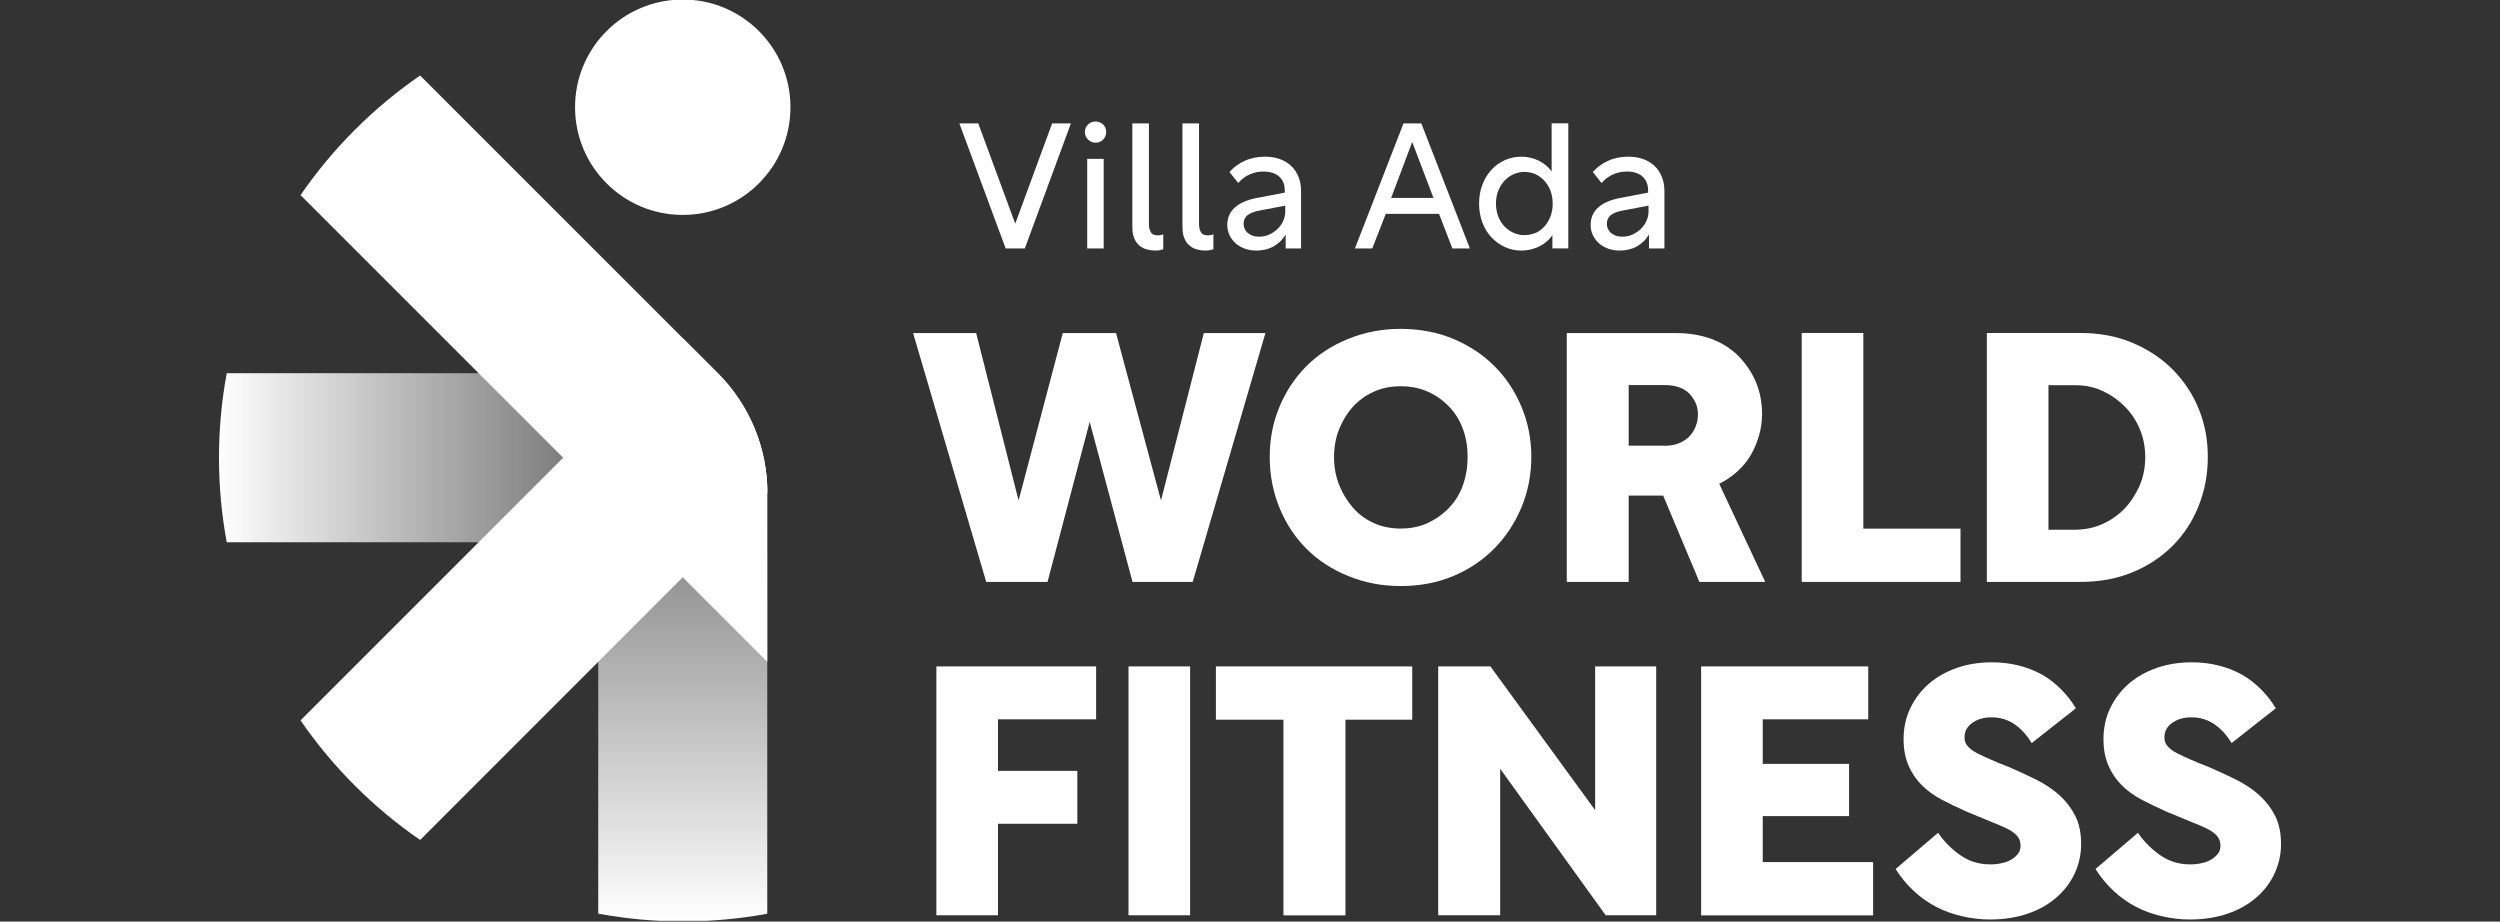
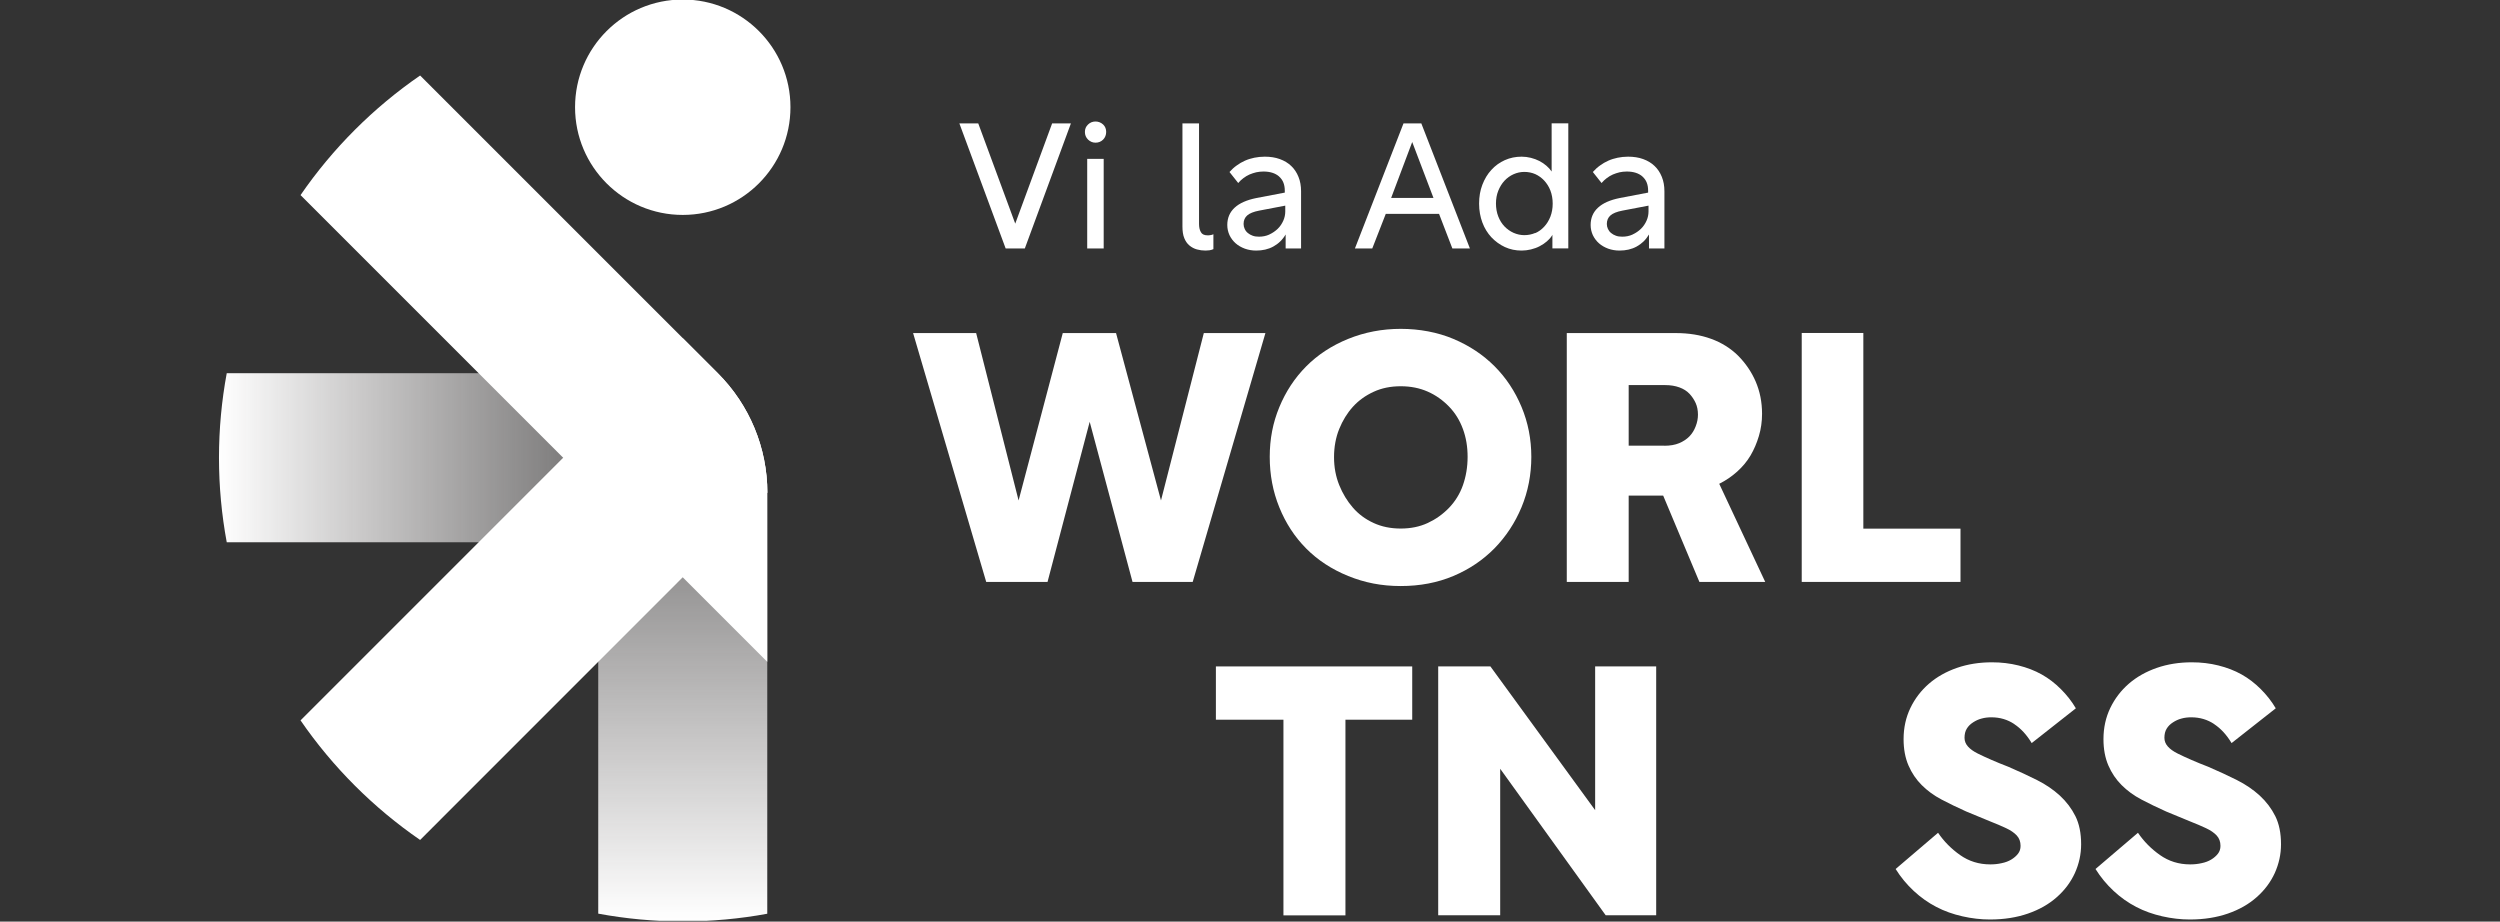
<svg xmlns="http://www.w3.org/2000/svg" width="236" height="87" viewBox="0 0 236 87" fill="none">
  <rect x="0" y="0" width="236" height="87" fill="#333333" stroke="none" />
  <g clip-path="url(#clip0_136_273)">
    <path d="M98.878 54.933H93.098L86.196 31.442H92.148L96.155 47.244L100.325 31.442H105.354L109.597 47.244L113.64 31.442H119.456L112.591 54.933H106.91L102.867 39.818L98.887 54.933H98.878Z" fill="white" />
    <path d="M137.203 31.994C138.705 32.627 139.998 33.486 141.084 34.572C142.169 35.657 143.019 36.942 143.634 38.416C144.25 39.89 144.557 41.464 144.557 43.129C144.557 44.793 144.25 46.394 143.634 47.877C143.019 49.352 142.169 50.645 141.084 51.758C139.998 52.861 138.705 53.739 137.203 54.372C135.702 55.005 134.046 55.322 132.228 55.322C130.41 55.322 128.818 55.005 127.262 54.372C125.707 53.739 124.386 52.87 123.301 51.776C122.215 50.681 121.374 49.388 120.768 47.896C120.162 46.403 119.863 44.82 119.863 43.129C119.863 41.437 120.162 39.9 120.768 38.434C121.374 36.969 122.215 35.684 123.301 34.59C124.386 33.495 125.707 32.627 127.262 31.994C128.818 31.361 130.473 31.044 132.228 31.044C133.983 31.044 135.702 31.361 137.203 31.994ZM129.668 36.987C128.9 37.34 128.248 37.81 127.715 38.398C127.181 38.986 126.747 39.691 126.421 40.496C126.096 41.301 125.933 42.197 125.933 43.156C125.933 44.115 126.096 44.974 126.421 45.788C126.747 46.602 127.181 47.308 127.715 47.923C128.248 48.538 128.9 49.017 129.668 49.37C130.437 49.723 131.288 49.895 132.228 49.895C133.169 49.895 134.019 49.723 134.779 49.37C135.539 49.017 136.199 48.547 136.787 47.941C137.366 47.335 137.809 46.629 138.099 45.806C138.388 44.983 138.542 44.096 138.542 43.129C138.542 42.161 138.397 41.31 138.099 40.496C137.8 39.682 137.366 38.977 136.787 38.38C136.208 37.783 135.539 37.303 134.779 36.969C134.019 36.634 133.178 36.462 132.228 36.462C131.279 36.462 130.428 36.634 129.668 36.987Z" fill="white" />
    <path d="M147.904 54.933V31.442H158.188C159.418 31.442 160.531 31.623 161.526 31.985C162.521 32.346 163.371 32.88 164.077 33.577C164.773 34.282 165.334 35.087 165.732 36.01C166.13 36.932 166.338 37.946 166.338 39.067C166.338 39.791 166.239 40.487 166.04 41.157C165.841 41.826 165.578 42.441 165.253 42.993C164.927 43.545 164.502 44.06 163.986 44.522C163.471 44.983 162.91 45.363 162.295 45.67L166.637 54.933H160.422L157.003 46.783H153.747V54.933H147.895H147.904ZM157.103 42.079C157.654 42.079 158.125 41.998 158.514 41.835C158.903 41.672 159.228 41.455 159.482 41.193C159.735 40.931 159.934 40.614 160.07 40.252C160.214 39.89 160.287 39.519 160.287 39.148C160.287 38.733 160.214 38.362 160.07 38.045C159.925 37.728 159.735 37.439 159.491 37.177C159.246 36.914 158.93 36.715 158.541 36.571C158.143 36.426 157.7 36.353 157.193 36.353H153.747V42.07H157.094L157.103 42.079Z" fill="white" />
    <path d="M170.083 31.433H175.899V49.904H185.071V54.933H170.083V31.442V31.433Z" fill="white" />
-     <path d="M187.559 31.433H196.396C198.196 31.433 199.824 31.741 201.289 32.356C202.755 32.971 204.021 33.803 205.088 34.871C206.147 35.938 206.97 37.168 207.549 38.57C208.128 39.972 208.417 41.492 208.417 43.138C208.417 44.784 208.128 46.322 207.549 47.769C206.97 49.217 206.147 50.474 205.088 51.532C204.021 52.59 202.764 53.432 201.289 54.029C199.824 54.635 198.187 54.933 196.396 54.933H187.559V31.442V31.433ZM195.871 50.004C196.794 50.004 197.653 49.832 198.449 49.479C199.245 49.126 199.942 48.647 200.539 48.032C201.127 47.416 201.606 46.693 201.968 45.861C202.33 45.029 202.511 44.133 202.511 43.165C202.511 42.197 202.339 41.338 202.004 40.524C201.66 39.701 201.19 38.986 200.575 38.371C199.96 37.756 199.263 37.268 198.485 36.906C197.707 36.544 196.848 36.363 195.907 36.363H193.375V50.004H195.871Z" fill="white" />
-     <path d="M88.394 62.911H103.473V67.904H94.211V72.77H101.7V77.763H94.211V86.402H88.394V62.911Z" fill="white" />
-     <path d="M106.53 62.911H112.346V86.402H106.53V62.911Z" fill="white" />
    <path d="M121.157 67.94H114.78V62.911H133.314V67.94H127.01V86.411H121.157V67.94Z" fill="white" />
    <path d="M156.344 62.911V86.402H151.577L141.618 72.571V86.402H135.766V62.911H140.695L150.582 76.479V62.911H156.335H156.344Z" fill="white" />
-     <path d="M160.586 62.911H176.361V67.904H166.402V72.11H174.552V77.04H166.402V81.382H176.822V86.411H160.586V62.92V62.911Z" fill="white" />
    <path d="M190.154 68.356C189.521 67.931 188.798 67.714 187.984 67.714C187.658 67.714 187.35 67.75 187.061 67.832C186.771 67.904 186.509 68.031 186.256 68.194C186.003 68.356 185.804 68.555 185.668 68.781C185.523 69.008 185.451 69.306 185.451 69.65C185.451 69.957 185.559 70.229 185.777 70.473C185.994 70.717 186.301 70.934 186.699 71.133C187.097 71.332 187.531 71.531 188.011 71.739C188.49 71.947 189.015 72.165 189.585 72.382C190.552 72.798 191.448 73.214 192.28 73.63C193.112 74.046 193.836 74.543 194.451 75.104C195.066 75.674 195.555 76.316 195.916 77.04C196.278 77.764 196.459 78.65 196.459 79.699C196.459 80.64 196.26 81.544 195.871 82.413C195.473 83.281 194.903 84.041 194.162 84.692C193.42 85.353 192.515 85.868 191.448 86.239C190.381 86.61 189.187 86.8 187.848 86.8C186.998 86.8 186.129 86.7 185.252 86.501C184.374 86.302 183.551 86.013 182.792 85.615C182.023 85.217 181.317 84.719 180.657 84.104C179.997 83.489 179.427 82.802 178.947 82.033L182.954 78.614C183.506 79.428 184.194 80.124 185.026 80.712C185.858 81.3 186.808 81.599 187.884 81.599C188.255 81.599 188.617 81.563 188.97 81.481C189.322 81.409 189.621 81.291 189.874 81.138C190.127 80.984 190.335 80.803 190.498 80.595C190.661 80.387 190.742 80.142 190.742 79.853C190.742 79.455 190.625 79.129 190.381 78.867C190.136 78.605 189.802 78.379 189.377 78.18C188.951 77.981 188.427 77.754 187.803 77.51C187.179 77.257 186.446 76.959 185.614 76.606C184.782 76.235 184.004 75.855 183.28 75.475C182.556 75.095 181.932 74.634 181.408 74.109C180.883 73.585 180.467 72.969 180.159 72.255C179.852 71.54 179.698 70.717 179.698 69.776C179.698 68.7 179.915 67.723 180.34 66.837C180.765 65.95 181.353 65.181 182.095 64.539C182.837 63.897 183.723 63.4 184.736 63.047C185.758 62.694 186.853 62.522 188.038 62.522C188.915 62.522 189.756 62.622 190.552 62.821C191.348 63.02 192.081 63.3 192.741 63.671C193.402 64.042 193.999 64.503 194.55 65.055C195.102 65.607 195.573 66.204 195.962 66.864L191.792 70.147C191.33 69.379 190.788 68.781 190.145 68.356H190.154Z" fill="white" />
    <path d="M209.024 68.356C208.39 67.931 207.667 67.714 206.853 67.714C206.527 67.714 206.22 67.75 205.93 67.832C205.641 67.904 205.378 68.031 205.125 68.194C204.872 68.356 204.673 68.555 204.537 68.781C204.392 69.008 204.32 69.306 204.32 69.65C204.32 69.957 204.429 70.229 204.646 70.473C204.863 70.717 205.17 70.934 205.568 71.133C205.966 71.332 206.4 71.531 206.88 71.739C207.359 71.947 207.884 72.165 208.454 72.382C209.422 72.798 210.317 73.214 211.149 73.63C211.981 74.046 212.705 74.543 213.32 75.104C213.935 75.674 214.424 76.316 214.785 77.04C215.147 77.764 215.328 78.65 215.328 79.699C215.328 80.64 215.129 81.544 214.74 82.413C214.342 83.281 213.772 84.041 213.031 84.692C212.289 85.353 211.384 85.868 210.317 86.239C209.25 86.61 208.056 86.8 206.717 86.8C205.867 86.8 204.998 86.7 204.121 86.501C203.244 86.302 202.42 86.013 201.661 85.615C200.892 85.217 200.186 84.719 199.526 84.104C198.866 83.489 198.296 82.802 197.816 82.033L201.824 78.614C202.375 79.428 203.063 80.124 203.895 80.712C204.727 81.3 205.677 81.599 206.753 81.599C207.124 81.599 207.486 81.563 207.839 81.481C208.191 81.409 208.49 81.291 208.743 81.138C208.996 80.984 209.205 80.803 209.367 80.595C209.53 80.387 209.612 80.142 209.612 79.853C209.612 79.455 209.494 79.129 209.25 78.867C209.006 78.605 208.671 78.379 208.246 78.18C207.821 77.981 207.296 77.754 206.672 77.51C206.048 77.257 205.315 76.959 204.483 76.606C203.651 76.235 202.873 75.855 202.149 75.475C201.426 75.095 200.801 74.634 200.277 74.109C199.752 73.585 199.336 72.969 199.028 72.255C198.721 71.54 198.567 70.717 198.567 69.776C198.567 68.7 198.784 67.723 199.209 66.837C199.635 65.95 200.222 65.181 200.964 64.539C201.706 63.897 202.592 63.4 203.605 63.047C204.628 62.694 205.722 62.522 206.907 62.522C207.784 62.522 208.626 62.622 209.422 62.821C210.218 63.02 210.95 63.3 211.611 63.671C212.271 64.042 212.868 64.503 213.42 65.055C213.971 65.607 214.442 66.204 214.831 66.864L210.661 70.147C210.199 69.379 209.657 68.781 209.015 68.356H209.024Z" fill="white" />
    <path d="M90.575 11.65H92.347L95.839 21.112L99.321 11.65H101.094L96.743 23.455H94.934L90.565 11.65H90.575Z" fill="white" />
    <path d="M104.134 11.751C104.333 11.94 104.423 12.176 104.423 12.456C104.423 12.736 104.324 12.99 104.134 13.18C103.944 13.37 103.699 13.469 103.419 13.469C103.139 13.469 102.922 13.37 102.714 13.18C102.515 12.981 102.415 12.745 102.415 12.456C102.415 12.167 102.515 11.94 102.714 11.751C102.913 11.56 103.148 11.47 103.419 11.47C103.69 11.47 103.935 11.57 104.134 11.751ZM102.632 14.998H104.188V23.455H102.632V14.998Z" fill="white" />
-     <path d="M106.902 11.651H108.457V21.131C108.457 21.447 108.512 21.7 108.629 21.908C108.738 22.116 108.955 22.216 109.262 22.216C109.344 22.216 109.425 22.216 109.516 22.198C109.606 22.189 109.706 22.162 109.814 22.116V23.518C109.688 23.573 109.57 23.609 109.443 23.627C109.317 23.645 109.199 23.654 109.073 23.654C108.792 23.654 108.521 23.618 108.258 23.546C107.996 23.473 107.761 23.347 107.553 23.175C107.345 23.003 107.182 22.768 107.064 22.478C106.947 22.189 106.893 21.827 106.893 21.393V11.642L106.902 11.651Z" fill="white" />
    <path d="M111.632 11.651H113.188V21.131C113.188 21.447 113.242 21.7 113.36 21.908C113.468 22.116 113.685 22.216 113.993 22.216C114.074 22.216 114.156 22.216 114.246 22.198C114.337 22.189 114.436 22.162 114.545 22.116V23.518C114.418 23.573 114.3 23.609 114.174 23.627C114.047 23.645 113.93 23.654 113.803 23.654C113.523 23.654 113.251 23.618 112.989 23.546C112.727 23.473 112.491 23.347 112.283 23.175C112.075 23.003 111.913 22.768 111.795 22.478C111.677 22.189 111.623 21.827 111.623 21.393V11.642L111.632 11.651Z" fill="white" />
    <path d="M120.75 16.662C120.397 16.355 119.909 16.192 119.267 16.192C119.031 16.192 118.805 16.219 118.588 16.264C118.371 16.319 118.163 16.382 117.955 16.472C117.747 16.563 117.557 16.68 117.376 16.816C117.195 16.952 117.032 17.105 116.888 17.277L116.064 16.237C116.273 16.002 116.499 15.794 116.743 15.622C116.987 15.441 117.24 15.296 117.521 15.17C117.801 15.043 118.1 14.953 118.407 14.889C118.715 14.826 119.049 14.79 119.393 14.79C119.918 14.79 120.388 14.862 120.813 15.016C121.238 15.17 121.6 15.387 121.89 15.667C122.188 15.948 122.414 16.291 122.577 16.698C122.74 17.096 122.821 17.549 122.821 18.055V23.455H121.365V22.135C121.067 22.641 120.678 23.012 120.198 23.274C119.719 23.537 119.176 23.654 118.579 23.654C118.199 23.654 117.846 23.591 117.512 23.473C117.177 23.347 116.888 23.184 116.643 22.967C116.399 22.75 116.209 22.496 116.064 22.198C115.929 21.899 115.856 21.583 115.856 21.239C115.856 20.57 116.092 20.027 116.553 19.602C117.014 19.177 117.693 18.878 118.588 18.697L121.284 18.182V18.001C121.284 17.431 121.112 16.988 120.759 16.68L120.75 16.662ZM119.827 22.135C120.126 21.999 120.388 21.818 120.614 21.601C120.84 21.384 121.012 21.122 121.139 20.841C121.266 20.561 121.329 20.262 121.329 19.964V19.412L118.869 19.882C118.344 19.982 117.964 20.136 117.738 20.335C117.512 20.534 117.394 20.805 117.394 21.14C117.394 21.311 117.43 21.465 117.503 21.619C117.575 21.773 117.675 21.899 117.801 21.999C117.928 22.108 118.082 22.189 118.253 22.252C118.425 22.316 118.624 22.343 118.85 22.343C119.194 22.343 119.52 22.279 119.818 22.144L119.827 22.135Z" fill="white" />
    <path d="M132.481 11.65H134.173L138.759 23.455H137.103L135.846 20.189H130.817L129.542 23.455H127.904L132.49 11.65H132.481ZM135.321 18.688L133.313 13.405L131.323 18.688H135.321Z" fill="white" />
    <path d="M146.058 22.759C145.85 22.94 145.615 23.102 145.353 23.238C145.099 23.374 144.819 23.473 144.52 23.546C144.222 23.618 143.933 23.654 143.643 23.654C143.073 23.654 142.549 23.546 142.06 23.32C141.572 23.093 141.156 22.786 140.785 22.397C140.423 22.008 140.134 21.538 139.935 21.004C139.736 20.47 139.627 19.873 139.627 19.222C139.627 18.571 139.726 17.983 139.935 17.44C140.143 16.897 140.423 16.427 140.785 16.038C141.147 15.64 141.572 15.332 142.06 15.115C142.549 14.898 143.073 14.79 143.643 14.79C143.933 14.79 144.222 14.826 144.511 14.898C144.801 14.971 145.072 15.07 145.316 15.197C145.561 15.323 145.787 15.477 145.986 15.649C146.185 15.821 146.348 16.002 146.474 16.192V11.642H148.048V23.446H146.547V22.171C146.438 22.37 146.275 22.56 146.058 22.75V22.759ZM144.928 22.008C145.244 21.872 145.525 21.664 145.769 21.402C146.013 21.14 146.212 20.823 146.357 20.452C146.501 20.081 146.574 19.665 146.574 19.222C146.574 18.779 146.501 18.354 146.357 17.983C146.212 17.612 146.013 17.304 145.769 17.042C145.525 16.78 145.244 16.581 144.928 16.436C144.611 16.3 144.267 16.228 143.896 16.228C143.553 16.228 143.209 16.3 142.883 16.445C142.558 16.59 142.268 16.798 142.024 17.06C141.78 17.322 141.581 17.648 141.436 18.01C141.291 18.372 141.219 18.779 141.219 19.213C141.219 19.647 141.291 20.063 141.436 20.434C141.581 20.805 141.78 21.122 142.024 21.375C142.268 21.628 142.558 21.836 142.883 21.981C143.209 22.125 143.553 22.198 143.896 22.198C144.267 22.198 144.611 22.125 144.928 21.99V22.008Z" fill="white" />
    <path d="M155.05 16.662C154.697 16.355 154.209 16.192 153.566 16.192C153.331 16.192 153.105 16.219 152.888 16.264C152.671 16.319 152.463 16.382 152.255 16.472C152.047 16.563 151.857 16.68 151.676 16.816C151.495 16.952 151.332 17.105 151.187 17.277L150.364 16.237C150.572 16.002 150.798 15.794 151.043 15.622C151.287 15.441 151.54 15.296 151.821 15.17C152.101 15.043 152.4 14.953 152.707 14.889C153.015 14.826 153.349 14.79 153.693 14.79C154.218 14.79 154.688 14.862 155.113 15.016C155.538 15.17 155.9 15.387 156.189 15.667C156.488 15.948 156.714 16.291 156.877 16.698C157.04 17.096 157.121 17.549 157.121 18.055V23.455H155.665V22.135C155.366 22.641 154.977 23.012 154.498 23.274C154.019 23.537 153.476 23.654 152.879 23.654C152.499 23.654 152.146 23.591 151.812 23.473C151.477 23.347 151.187 23.184 150.943 22.967C150.699 22.75 150.509 22.496 150.364 22.198C150.229 21.899 150.156 21.583 150.156 21.239C150.156 20.57 150.391 20.027 150.853 19.602C151.314 19.177 151.992 18.878 152.888 18.697L155.583 18.182V18.001C155.583 17.431 155.412 16.988 155.059 16.68L155.05 16.662ZM154.118 22.135C154.417 21.999 154.679 21.818 154.905 21.601C155.131 21.384 155.303 21.122 155.43 20.841C155.556 20.561 155.62 20.262 155.62 19.964V19.412L153.159 19.882C152.635 19.982 152.255 20.136 152.029 20.335C151.803 20.534 151.685 20.805 151.685 21.14C151.685 21.311 151.721 21.465 151.793 21.619C151.866 21.773 151.965 21.899 152.092 21.999C152.219 22.108 152.372 22.189 152.544 22.252C152.716 22.316 152.915 22.343 153.141 22.343C153.485 22.343 153.811 22.279 154.109 22.144L154.118 22.135Z" fill="white" />
    <path d="M72.429 46.511V51.188H21.404C20.925 48.601 20.672 45.932 20.672 43.21C20.672 40.487 20.925 37.819 21.404 35.232H67.762C70.756 38.226 72.438 42.278 72.438 46.511H72.429Z" fill="url(#paint0_linear_136_273)" />
    <path d="M72.43 46.512V86.257C69.843 86.736 67.174 86.981 64.452 86.981C61.729 86.981 59.061 86.727 56.474 86.248V23.944L67.762 35.232C70.756 38.226 72.439 42.279 72.439 46.512H72.43Z" fill="url(#paint1_linear_136_273)" />
    <path d="M72.43 46.512L39.659 79.292C35.245 76.253 31.409 72.418 28.37 68.004L64.452 31.922L67.763 35.232C70.757 38.226 72.439 42.279 72.439 46.512H72.43Z" fill="white" />
    <path d="M64.452 20.289C70.067 20.289 74.619 15.737 74.619 10.122C74.619 4.507 70.067 -0.045 64.452 -0.045C58.837 -0.045 54.285 4.507 54.285 10.122C54.285 15.737 58.837 20.289 64.452 20.289Z" fill="white" />
    <path d="M72.43 46.511V62.477L28.37 18.417C31.409 14.002 35.245 10.167 39.659 7.128L67.763 35.232C70.757 38.226 72.439 42.278 72.439 46.511H72.43Z" fill="white" />
  </g>
  <defs>
    <linearGradient id="paint0_linear_136_273" x1="20.672" y1="43.21" x2="72.429" y2="43.21" gradientUnits="userSpaceOnUse">
      <stop stop-color="white" />
      <stop offset="1" stop-color="#FFFAFA" stop-opacity="0" />
    </linearGradient>
    <linearGradient id="paint1_linear_136_273" x1="64.452" y1="86.981" x2="64.452" y2="23.944" gradientUnits="userSpaceOnUse">
      <stop stop-color="white" />
      <stop offset="1" stop-color="#FFFAFA" stop-opacity="0" />
    </linearGradient>
    <clipPath id="clip0_136_273">
      <rect width="235.758" height="86.921" fill="white" transform="translate(0.121)" />
    </clipPath>
  </defs>
</svg>